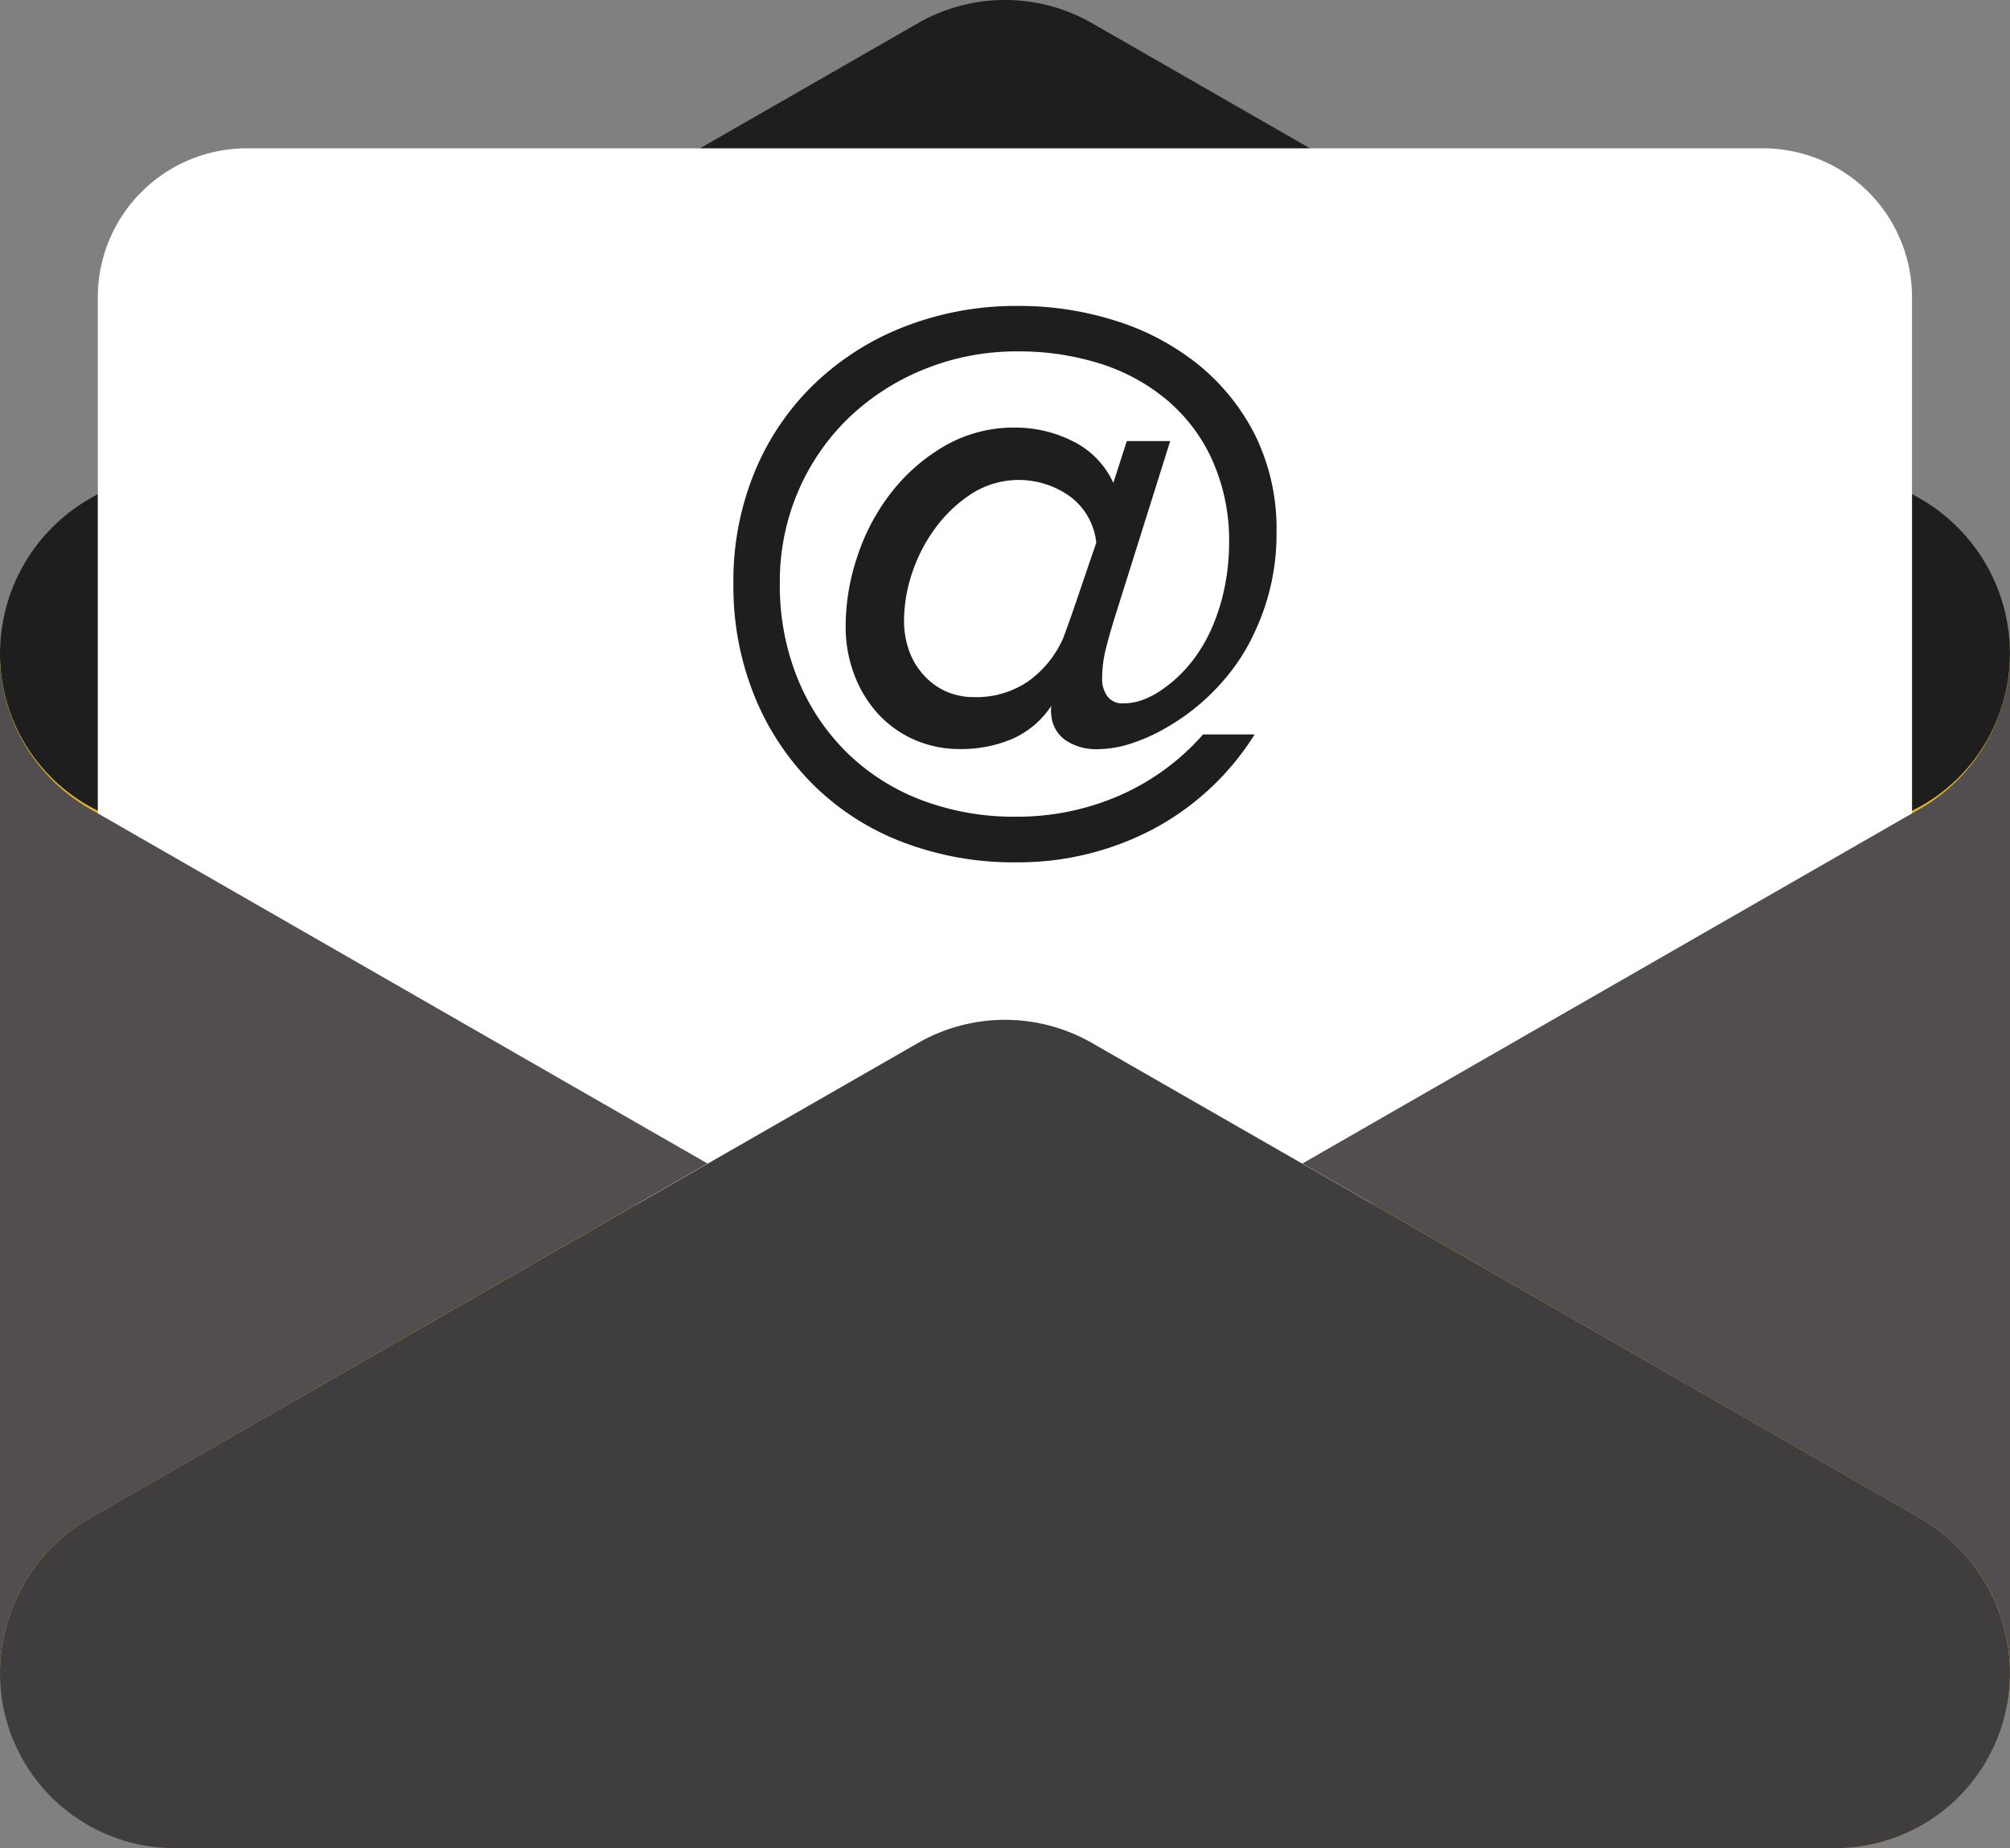
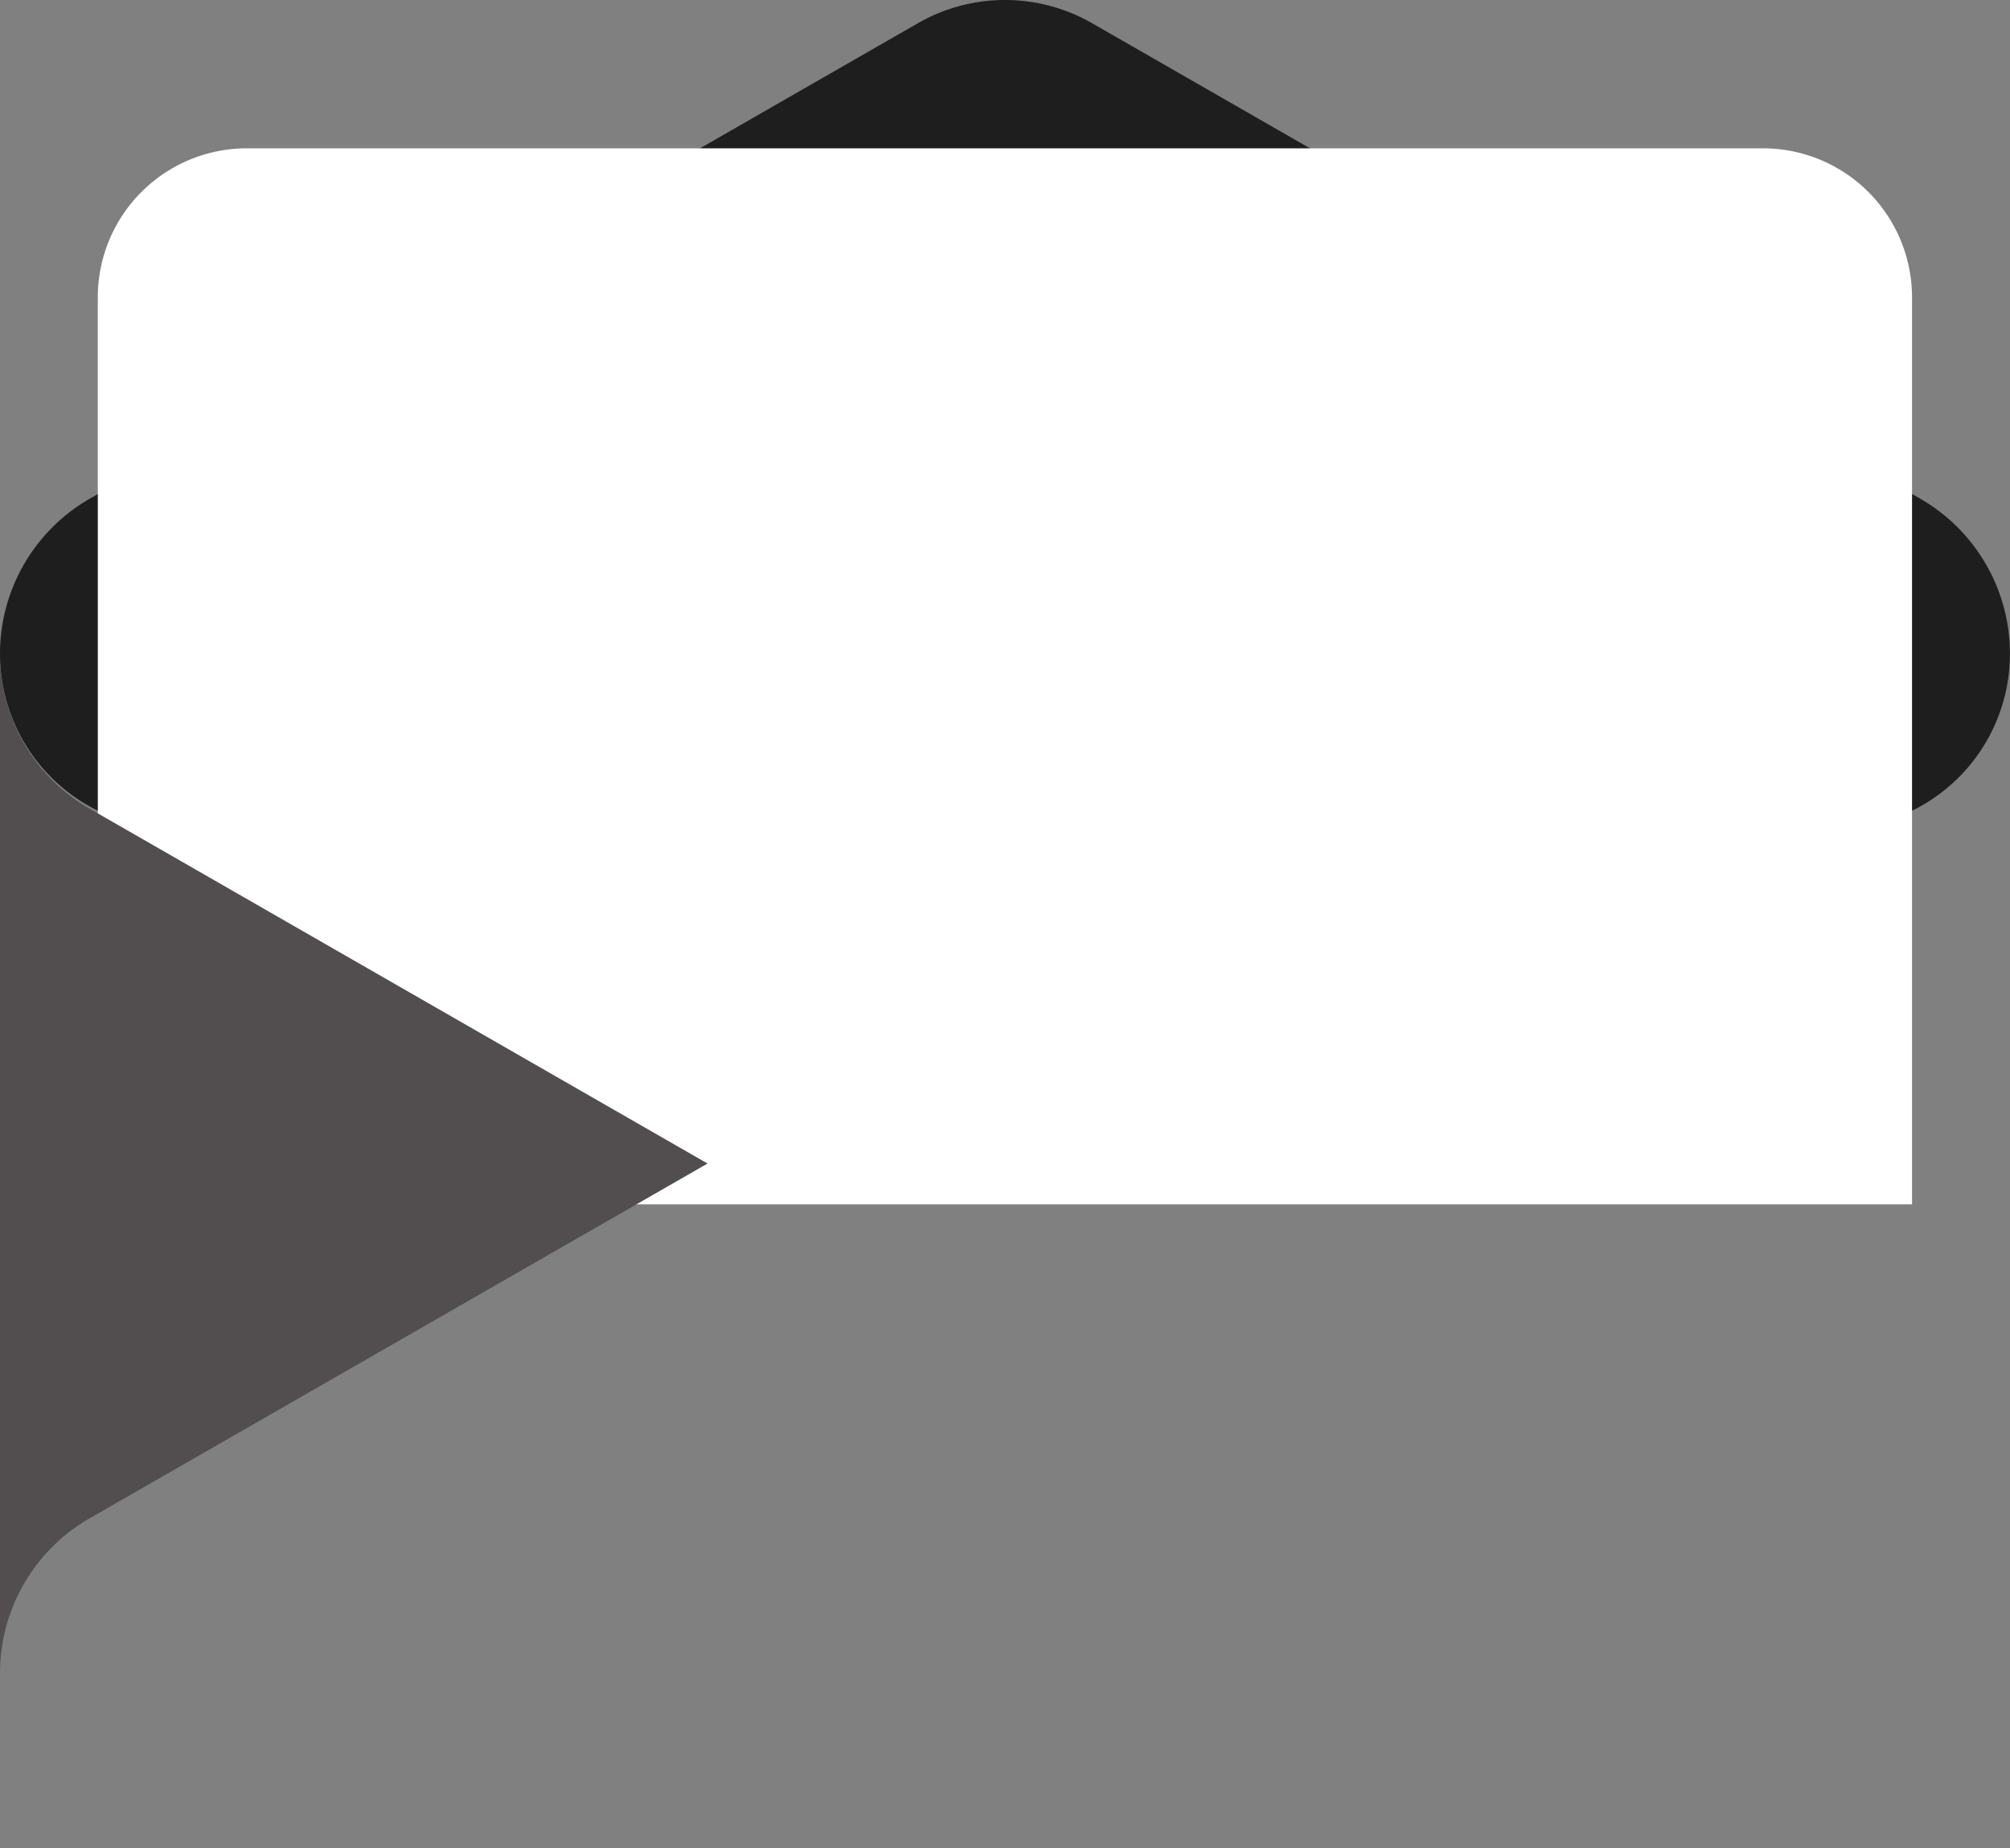
<svg xmlns="http://www.w3.org/2000/svg" viewBox="0 0 360.28 331.34">
  <rect x="0" y="0" width="360.28" height="331.34" fill="#808080" stroke="none" />
  <defs>
    <style>.cls-1{fill:#e5b725;}.cls-2{fill:#1e1e1e;}.cls-3{fill:#fff;}.cls-4{fill:#3f3d3d;}.cls-5{fill:#524e4f;}</style>
  </defs>
  <g id="Layer_2" data-name="Layer 2">
    <g id="Layer_1-2" data-name="Layer 1">
      <g id="Icon">
-         <rect class="cls-1" y="85.86" width="360.27" height="245.48" rx="31.35" />
-         <path class="cls-2" d="M360.27,117.2h0a32.07,32.07,0,0,0-16.09-27.8L195.75,4.16a31.35,31.35,0,0,0-31.22,0L16.1,89.4A32.06,32.06,0,0,0,0,117.2H0a31.35,31.35,0,0,0,31.35,31.35H328.93a31.34,31.34,0,0,0,31.34-31.35Z" />
+         <path class="cls-2" d="M360.27,117.2h0a32.07,32.07,0,0,0-16.09-27.8L195.75,4.16a31.35,31.35,0,0,0-31.22,0L16.1,89.4A32.06,32.06,0,0,0,0,117.2a31.35,31.35,0,0,0,31.35,31.35H328.93a31.34,31.34,0,0,0,31.34-31.35Z" />
        <path class="cls-3" d="M44.25,26.59H316a26.72,26.72,0,0,1,26.72,26.72V215.92a0,0,0,0,1,0,0H17.53a0,0,0,0,1,0,0V53.31A26.72,26.72,0,0,1,44.25,26.59Z" />
-         <path class="cls-4" d="M360.27,300h0a32.08,32.08,0,0,0-16.09-27.81L195.75,187a31.35,31.35,0,0,0-31.22,0L16.1,272.18A32.07,32.07,0,0,0,0,300H0a31.36,31.36,0,0,0,31.35,31.35H328.93A31.35,31.35,0,0,0,360.27,300Z" />
        <path class="cls-5" d="M126.82,208.6,16.1,272.19A32,32,0,0,0,0,300V117.21c0,.53,0,1.07,0,1.6v0A29.71,29.71,0,0,0,.36,122l0,.08A32,32,0,0,0,16.1,145Z" />
-         <path class="cls-5" d="M360.28,117.21V300a32,32,0,0,0-16.1-27.8L233.44,208.6,344.16,145a32.05,32.05,0,0,0,14.32-17.29c.13-.39.27-.79.39-1.2s.29-1,.42-1.47.25-1,.35-1.51c.07-.34.14-.69.18-1s.11-.61.15-.93c.11-.73.18-1.47.22-2.22,0-.36.05-.71.06-1.07,0-.18,0-.35,0-.53A4.87,4.87,0,0,0,360.28,117.21Z" />
-         <path class="cls-2" d="M228.81,95.43a41.07,41.07,0,0,1-3.89,17.84,36.11,36.11,0,0,1-6.37,9.58,39.1,39.1,0,0,1-9.45,7.58,31.74,31.74,0,0,1-6.17,2.81,20.09,20.09,0,0,1-6.43,1.08,9.68,9.68,0,0,1-5.3-1.48,6,6,0,0,1-2.75-4.56,5.63,5.63,0,0,1,0-1.74,16.21,16.21,0,0,1-7.17,6,23.35,23.35,0,0,1-9.05,1.75,20.19,20.19,0,0,1-8.52-1.75,19.38,19.38,0,0,1-6.5-4.76,21.73,21.73,0,0,1-4.15-7,24,24,0,0,1-1.48-8.51,39.21,39.21,0,0,1,2.15-12.67,37.64,37.64,0,0,1,6.16-11.47,33.22,33.22,0,0,1,9.66-8.31A24.73,24.73,0,0,1,182,76.66a22.88,22.88,0,0,1,10.25,2.42,15.49,15.49,0,0,1,7.31,7.5l2.41-7.5h7.78l-10.06,32q-.79,2.55-1.47,5.23a21.92,21.92,0,0,0-.67,5.36,5.1,5.1,0,0,0,.94,3.15,3.26,3.26,0,0,0,2.81,1.28,10.11,10.11,0,0,0,4-.81,16.25,16.25,0,0,0,3.48-2,24.18,24.18,0,0,0,5.16-5.09,27.86,27.86,0,0,0,3.62-6.44,36.55,36.55,0,0,0,2.08-7.17,39.83,39.83,0,0,0,.67-7.18,35.32,35.32,0,0,0-3-14.88,30.47,30.47,0,0,0-8.11-10.79,35,35,0,0,0-12.07-6.57A48.1,48.1,0,0,0,182.42,63a43.9,43.9,0,0,0-16.63,3.15,42.47,42.47,0,0,0-13.54,8.65,40.33,40.33,0,0,0-9.12,13.14,41,41,0,0,0-3.35,16.62,44.42,44.42,0,0,0,3.15,17,39.42,39.42,0,0,0,8.78,13.28,38.85,38.85,0,0,0,13.41,8.58,46.74,46.74,0,0,0,17,3,45.89,45.89,0,0,0,18.44-3.75,42.76,42.76,0,0,0,15.08-11h9.25a48.25,48.25,0,0,1-18.43,17.1,51.9,51.9,0,0,1-24.34,5.83,55.46,55.46,0,0,1-20.31-3.62,46,46,0,0,1-16-10.26,47.6,47.6,0,0,1-10.53-15.82,52.31,52.31,0,0,1-3.82-20.31,51.13,51.13,0,0,1,3.89-20.18,46.48,46.48,0,0,1,10.79-15.75,48.91,48.91,0,0,1,16.22-10.19,55.14,55.14,0,0,1,20.18-3.62,57,57,0,0,1,17.5,2.68,45.07,45.07,0,0,1,14.75,7.84A38.68,38.68,0,0,1,225,78.07,38,38,0,0,1,228.81,95.43ZM196.5,97.31a11.84,11.84,0,0,0-4.63-8.25,15.74,15.74,0,0,0-17.63-.6,24.76,24.76,0,0,0-6.5,6.1,28.63,28.63,0,0,0-4.23,8.11,27.2,27.2,0,0,0-1.47,8.58,15.88,15.88,0,0,0,.87,5.3,12.76,12.76,0,0,0,2.55,4.36,12,12,0,0,0,4,3,12.31,12.31,0,0,0,5.16,1.07,16.41,16.41,0,0,0,9.66-2.82,18.77,18.77,0,0,0,6.3-7.77q1.34-3.61,2.88-8.18C194.51,103.12,195.51,100.17,196.5,97.31Z" />
      </g>
    </g>
  </g>
</svg>